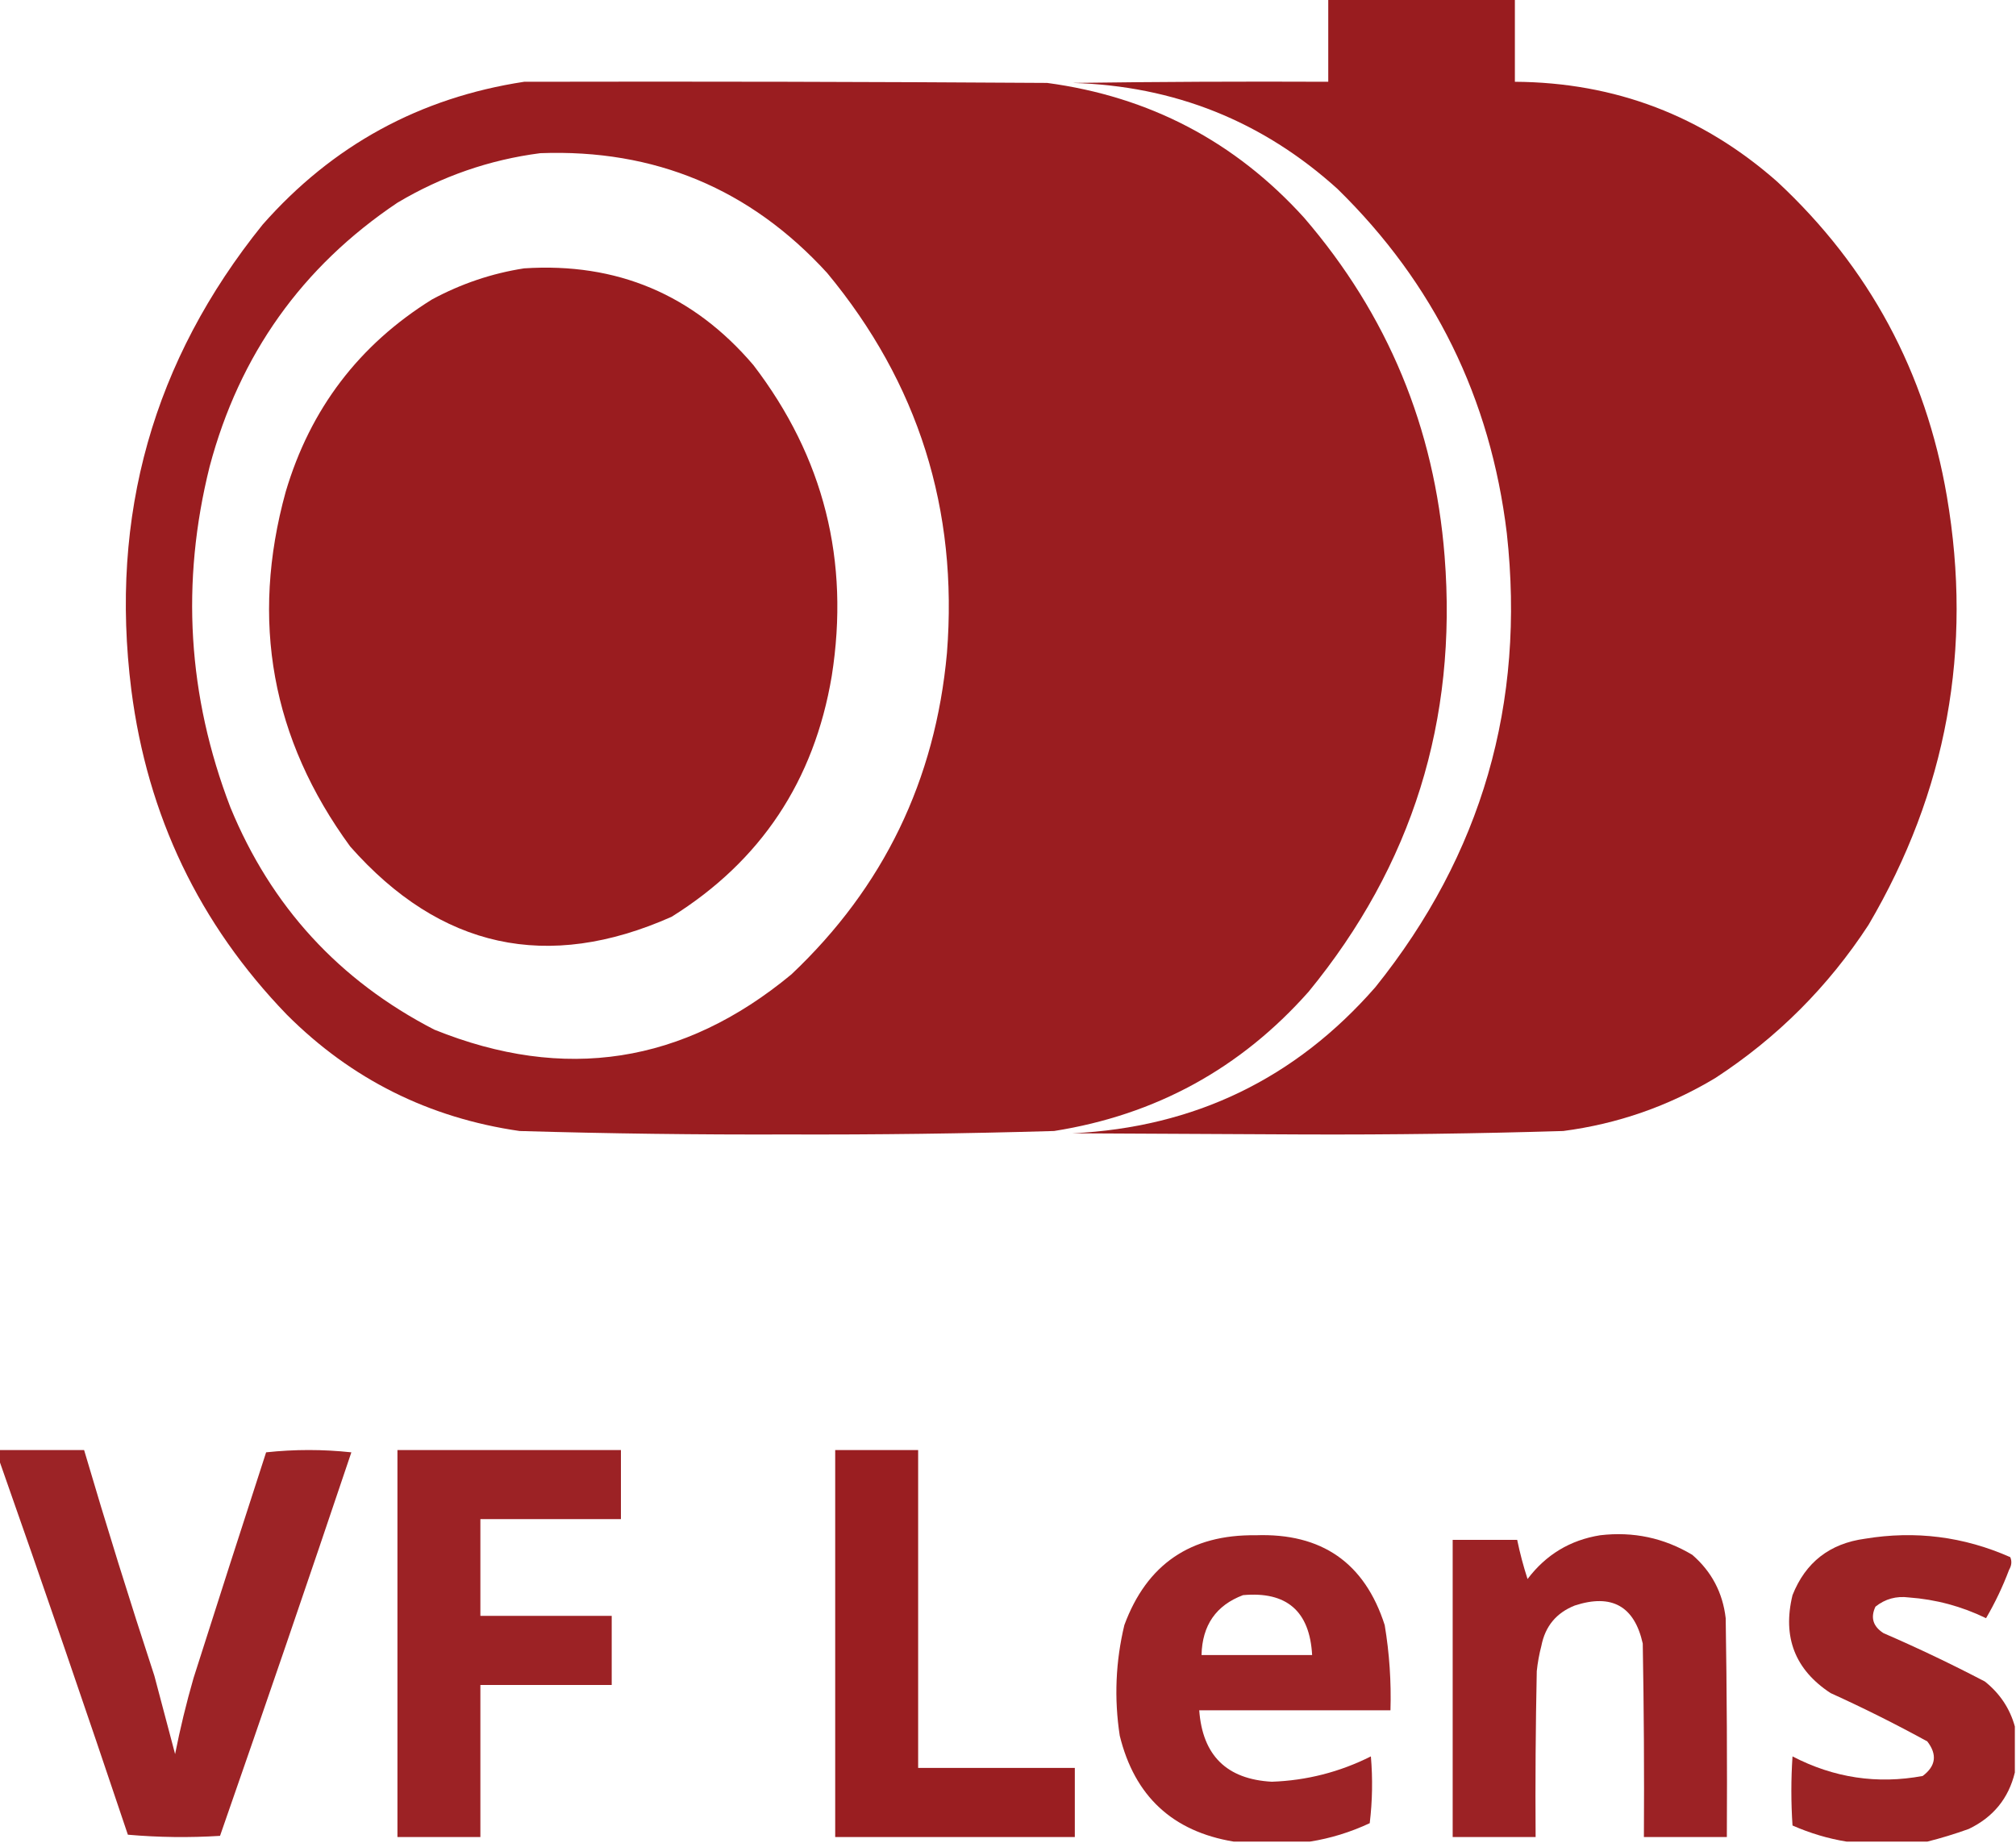
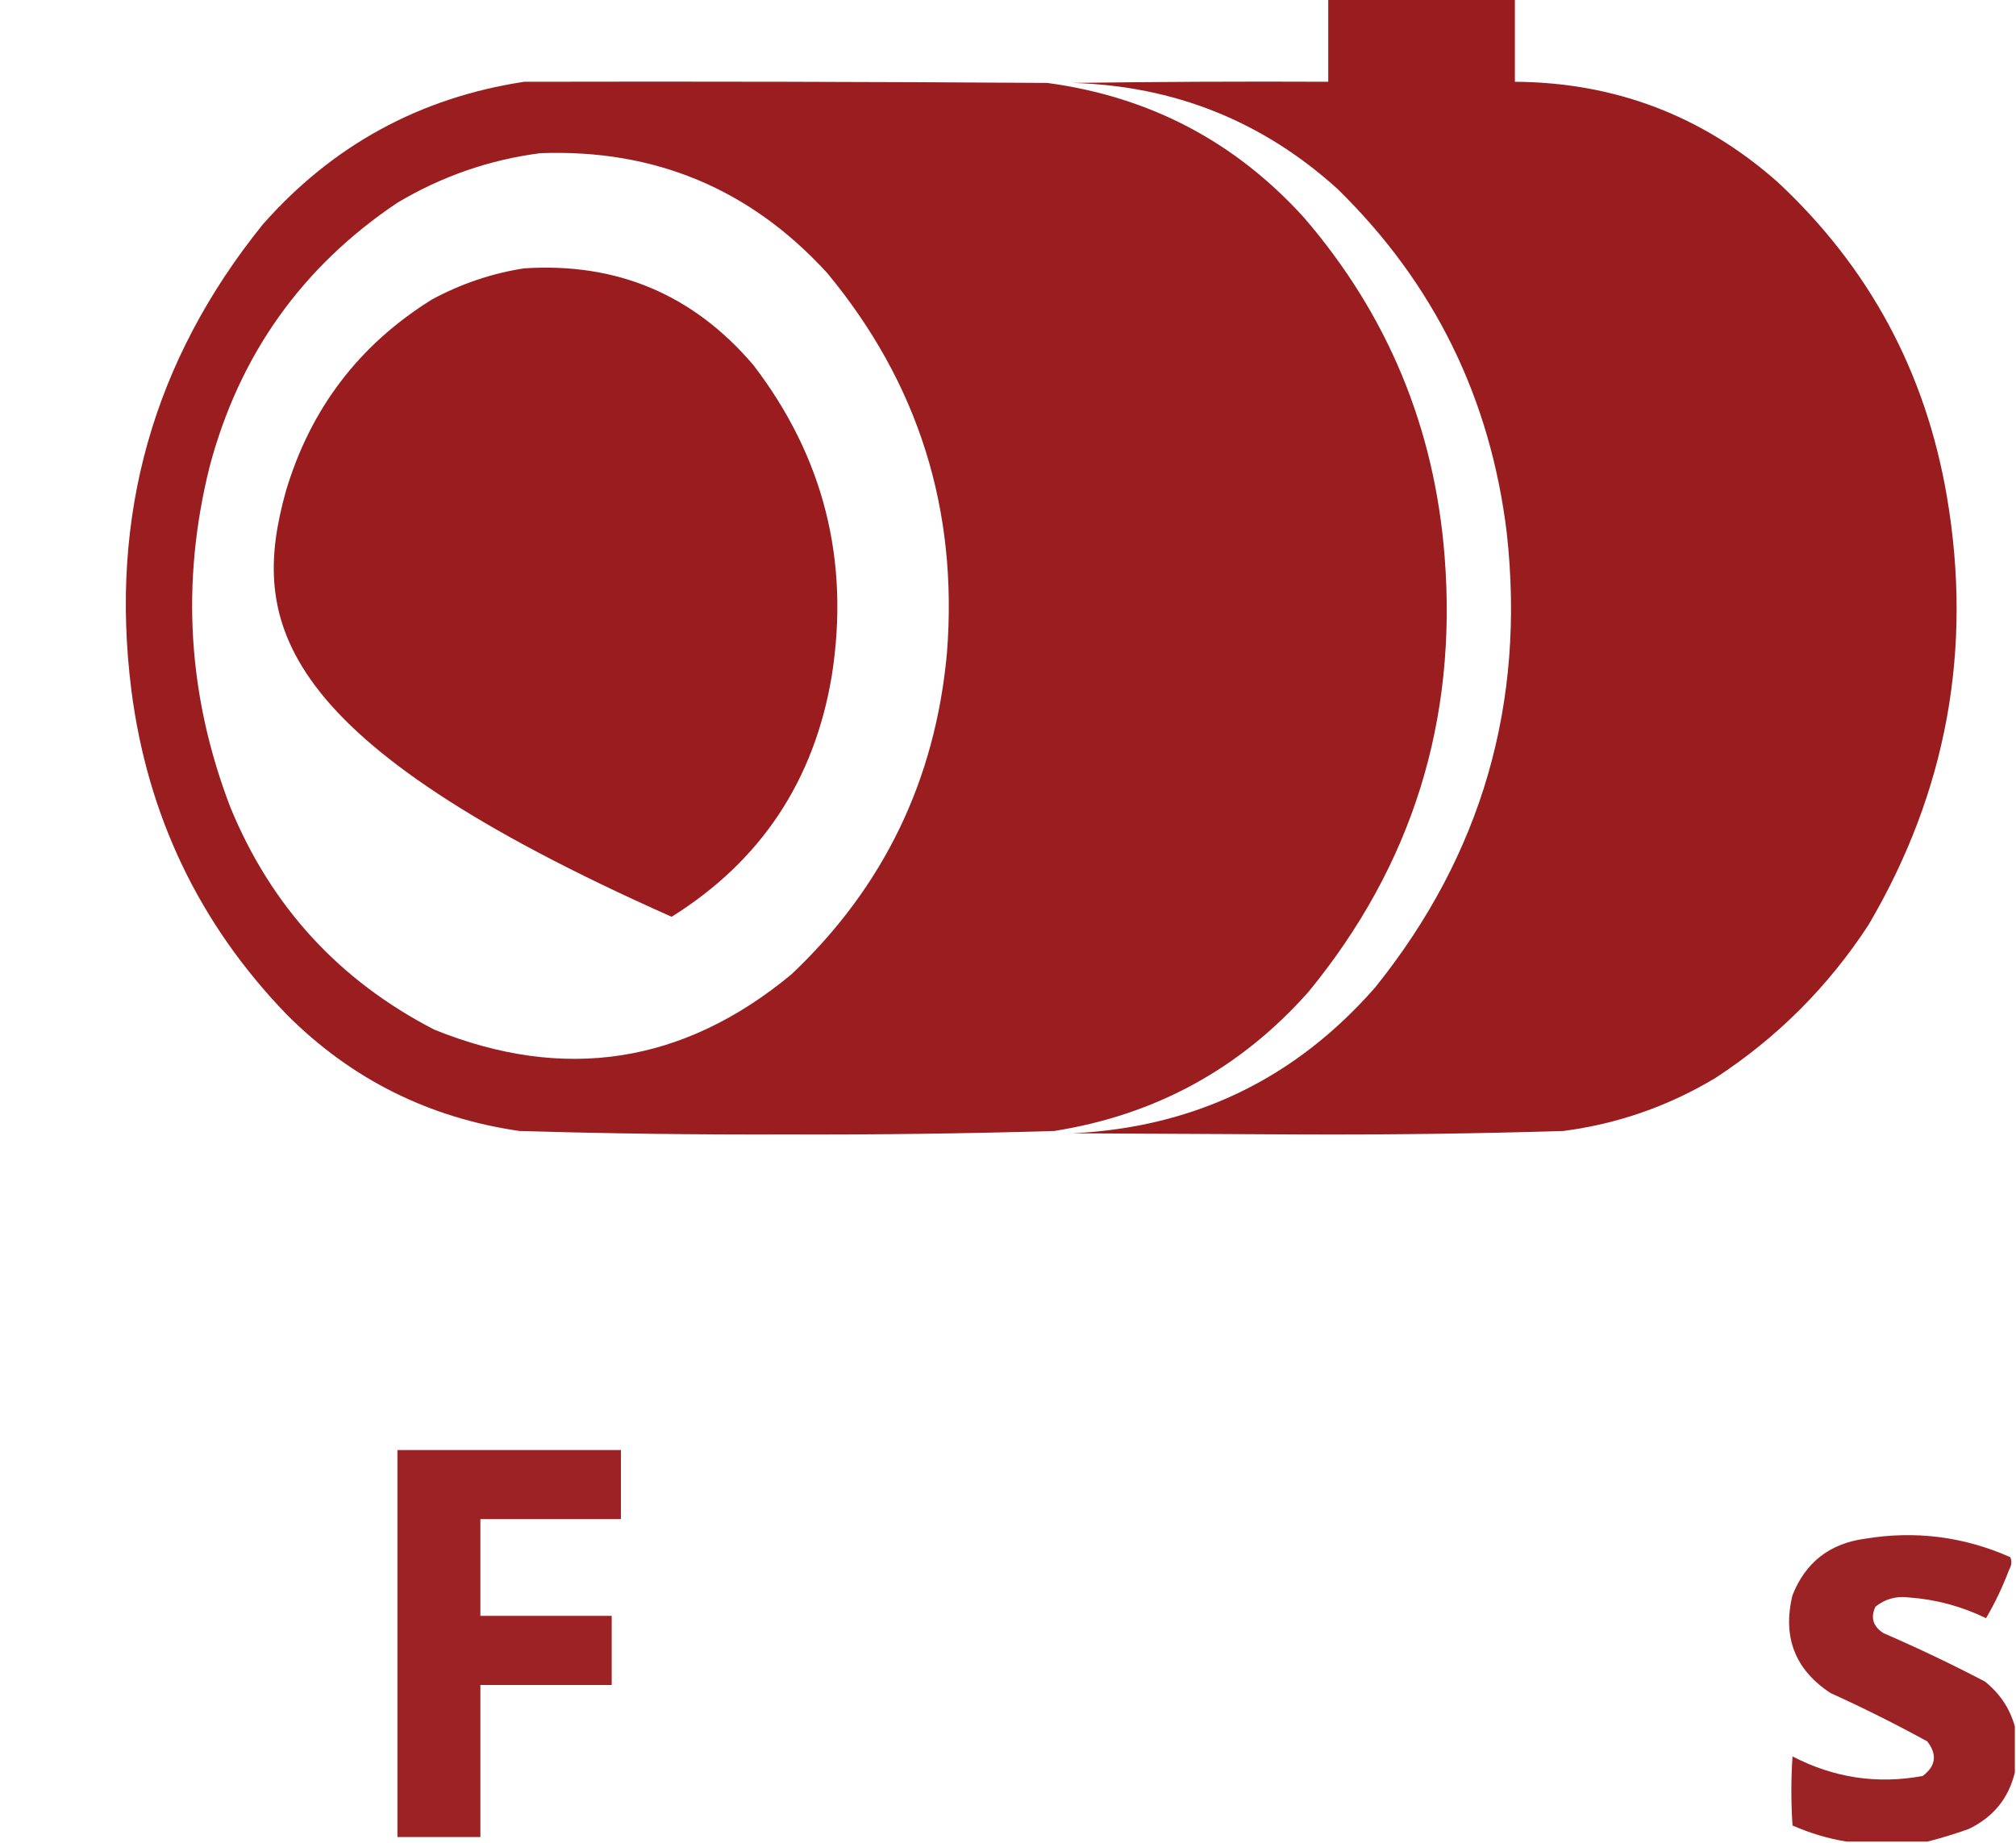
<svg xmlns="http://www.w3.org/2000/svg" version="1.1" width="875px" height="800px" style="shape-rendering:geometricPrecision; text-rendering:geometricPrecision; image-rendering:optimizeQuality; fill-rule:evenodd; clip-rule:evenodd">
  <g>
    <path style="opacity:0.989" fill="#991b1e" d="M 576.5,-0.5 C 603.5,-0.5 630.5,-0.5 657.5,-0.5C 657.5,11.5 657.5,23.5 657.5,35.5C 701.031,35.776 739.031,50.276 771.5,79C 811.278,116.043 835.778,161.543 845,215.5C 856.297,281.727 844.963,343.727 811,401.5C 793.5,428.333 771.333,450.5 744.5,468C 724.122,480.238 702.122,487.904 678.5,491C 641.186,492.13 603.853,492.63 566.5,492.5C 532.833,492.333 499.167,492.167 465.5,492C 518.456,489.437 562.289,468.27 597,428.5C 643.137,370.994 662.137,305.328 654,231.5C 646.923,172.849 622.423,123.016 580.5,82C 547.951,52.571 509.618,37.237 465.5,36C 502.498,35.5 539.498,35.333 576.5,35.5C 576.5,23.5 576.5,11.5 576.5,-0.5 Z" />
  </g>
  <g>
    <path style="opacity:0.987" fill="#991b1e" d="M 227.5,35.5 C 303.167,35.333 378.834,35.5 454.5,36C 498.909,41.952 536.076,61.452 566,94.5C 602.285,136.641 622.619,185.641 627,241.5C 632.606,312.667 612.94,375.667 568,430.5C 538.462,463.855 501.628,484.022 457.5,491C 418.852,492.132 380.186,492.632 341.5,492.5C 302.814,492.632 264.148,492.132 225.5,491C 186.106,485.303 152.44,468.47 124.5,440.5C 86.505,401.169 64.005,354.169 57,299.5C 47.466,223.809 66.466,156.476 114,97.5C 144.338,63.082 182.171,42.415 227.5,35.5 Z M 234.5,66.5 C 284.138,64.649 325.638,81.982 359,118.5C 398.575,166.236 415.908,221.236 411,283.5C 405.98,338.7 383.48,385.2 343.5,423C 296.644,461.837 244.977,469.837 188.5,447C 147.181,425.681 117.681,393.514 100,350.5C 81.435,302.142 78.435,252.809 91,202.5C 103.918,153.957 131.085,115.79 172.5,88C 191.781,76.519 212.447,69.352 234.5,66.5 Z" />
  </g>
  <g>
-     <path style="opacity:0.991" fill="#991b1e" d="M 227.5,116.5 C 267.751,113.88 300.918,127.88 327,158.5C 357.571,198.45 368.905,243.45 361,293.5C 353.372,338.989 330.206,373.823 291.5,398C 237.606,421.954 191.106,411.787 152,367.5C 117.886,320.828 108.553,269.495 124,213.5C 134.657,177.53 155.824,149.697 187.5,130C 200.176,123.164 213.51,118.664 227.5,116.5 Z" />
+     <path style="opacity:0.991" fill="#991b1e" d="M 227.5,116.5 C 267.751,113.88 300.918,127.88 327,158.5C 357.571,198.45 368.905,243.45 361,293.5C 353.372,338.989 330.206,373.823 291.5,398C 117.886,320.828 108.553,269.495 124,213.5C 134.657,177.53 155.824,149.697 187.5,130C 200.176,123.164 213.51,118.664 227.5,116.5 Z" />
  </g>
  <g>
-     <path style="opacity:0.963" fill="#991b1e" d="M -0.5,629.5 C 11.833,629.5 24.167,629.5 36.5,629.5C 46.153,662.294 56.32,694.961 67,727.5C 70.004,738.849 73.004,750.183 76,761.5C 78.195,750.385 80.862,739.385 84,728.5C 94.401,695.797 104.901,663.13 115.5,630.5C 127.833,629.167 140.167,629.167 152.5,630.5C 133.791,686.128 114.791,741.628 95.5,797C 82.154,797.833 68.821,797.666 55.5,796.5C 37.197,741.919 18.53,687.586 -0.5,633.5C -0.5,632.167 -0.5,630.833 -0.5,629.5 Z" />
-   </g>
+     </g>
  <g>
    <path style="opacity:0.968" fill="#991b1e" d="M 172.5,629.5 C 204.833,629.5 237.167,629.5 269.5,629.5C 269.5,639.5 269.5,649.5 269.5,659.5C 249.167,659.5 228.833,659.5 208.5,659.5C 208.5,673.5 208.5,687.5 208.5,701.5C 227.5,701.5 246.5,701.5 265.5,701.5C 265.5,711.5 265.5,721.5 265.5,731.5C 246.5,731.5 227.5,731.5 208.5,731.5C 208.5,753.5 208.5,775.5 208.5,797.5C 196.5,797.5 184.5,797.5 172.5,797.5C 172.5,741.5 172.5,685.5 172.5,629.5 Z" />
  </g>
  <g>
-     <path style="opacity:0.983" fill="#991b1e" d="M 362.5,629.5 C 374.5,629.5 386.5,629.5 398.5,629.5C 398.5,675.5 398.5,721.5 398.5,767.5C 421.167,767.5 443.833,767.5 466.5,767.5C 466.5,777.5 466.5,787.5 466.5,797.5C 431.833,797.5 397.167,797.5 362.5,797.5C 362.5,741.5 362.5,685.5 362.5,629.5 Z" />
-   </g>
+     </g>
  <g>
-     <path style="opacity:0.964" fill="#991b1e" d="M 568.5,799.5 C 557.5,799.5 546.5,799.5 535.5,799.5C 508.932,795.101 492.432,779.768 486,753.5C 483.529,737.354 484.196,721.354 488,705.5C 497.726,679.128 516.726,666.128 545,666.5C 573.67,665.477 592.336,678.477 601,705.5C 603.042,717.744 603.875,730.078 603.5,742.5C 575.833,742.5 548.167,742.5 520.5,742.5C 521.932,762.099 532.432,772.432 552,773.5C 567.121,772.97 581.454,769.303 595,762.5C 595.832,772.184 595.665,781.851 594.5,791.5C 586.093,795.429 577.426,798.095 568.5,799.5 Z M 539.5,692.5 C 558.453,690.784 568.453,699.451 569.5,718.5C 553.5,718.5 537.5,718.5 521.5,718.5C 521.791,705.591 527.791,696.924 539.5,692.5 Z" />
-   </g>
+     </g>
  <g>
-     <path style="opacity:0.966" fill="#991b1e" d="M 694.5,666.5 C 708.87,664.807 722.204,667.64 734.5,675C 742.879,682.256 747.712,691.423 749,702.5C 749.5,734.165 749.667,765.832 749.5,797.5C 737.5,797.5 725.5,797.5 713.5,797.5C 713.667,769.498 713.5,741.498 713,713.5C 709.379,697.266 699.545,691.766 683.5,697C 675.491,700.176 670.658,706.01 669,714.5C 668.055,718.114 667.388,721.781 667,725.5C 666.5,749.498 666.333,773.498 666.5,797.5C 654.5,797.5 642.5,797.5 630.5,797.5C 630.5,754.5 630.5,711.5 630.5,668.5C 639.833,668.5 649.167,668.5 658.5,668.5C 659.688,674.233 661.188,679.9 663,685.5C 670.986,674.927 681.486,668.593 694.5,666.5 Z" />
-   </g>
+     </g>
  <g>
    <path style="opacity:0.962" fill="#991b1e" d="M 874.5,749.5 C 874.5,756.167 874.5,762.833 874.5,769.5C 871.774,780.74 865.107,788.907 854.5,794C 848.481,796.165 842.481,797.999 836.5,799.5C 824.833,799.5 813.167,799.5 801.5,799.5C 793.465,798.195 785.632,795.862 778,792.5C 777.333,782.5 777.333,772.5 778,762.5C 795.947,771.827 814.78,774.66 834.5,771C 840.225,766.702 840.892,761.702 836.5,756C 822.81,748.488 808.81,741.488 794.5,735C 779.074,724.862 773.574,710.696 778,692.5C 783.657,678.239 794.157,670.073 809.5,668C 831.311,664.402 852.311,667.069 872.5,676C 873.276,677.77 873.11,679.603 872,681.5C 869.225,688.858 865.891,695.858 862,702.5C 851.393,697.352 840.226,694.352 828.5,693.5C 823.047,692.799 818.213,694.132 814,697.5C 811.771,702.242 812.938,706.075 817.5,709C 832.44,715.471 847.107,722.471 861.5,730C 867.995,735.183 872.328,741.683 874.5,749.5 Z" />
  </g>
</svg>